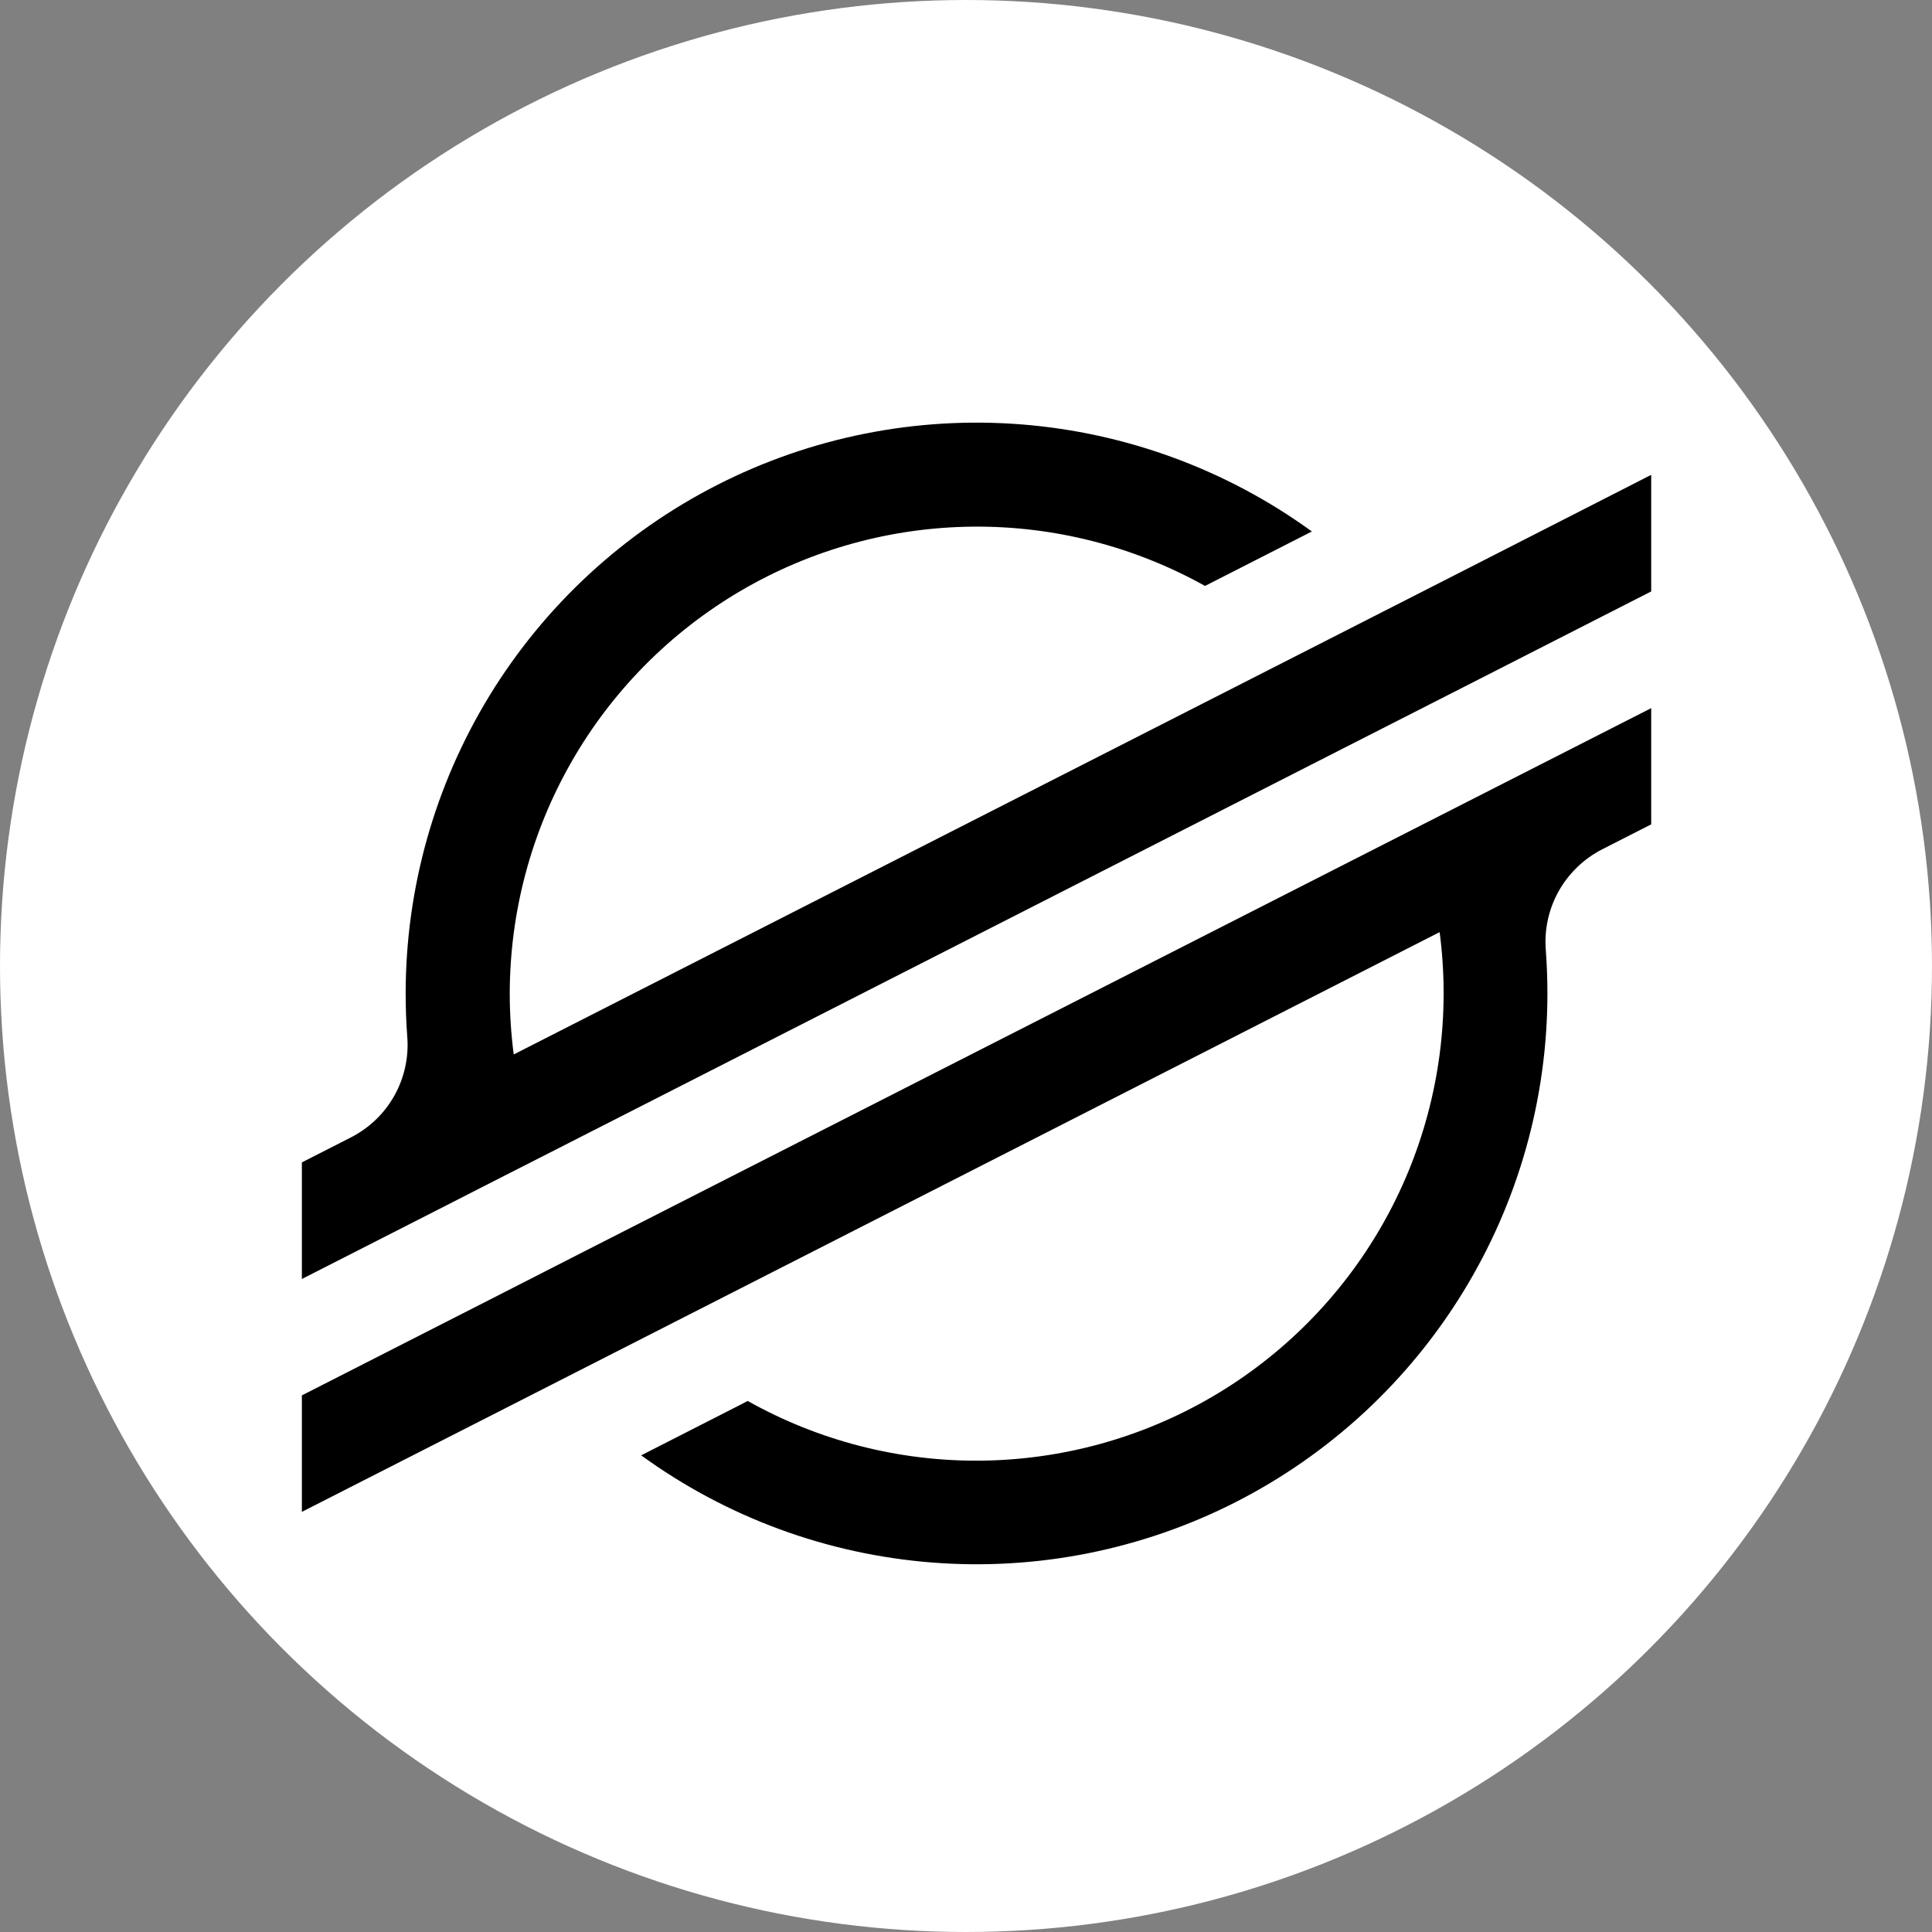
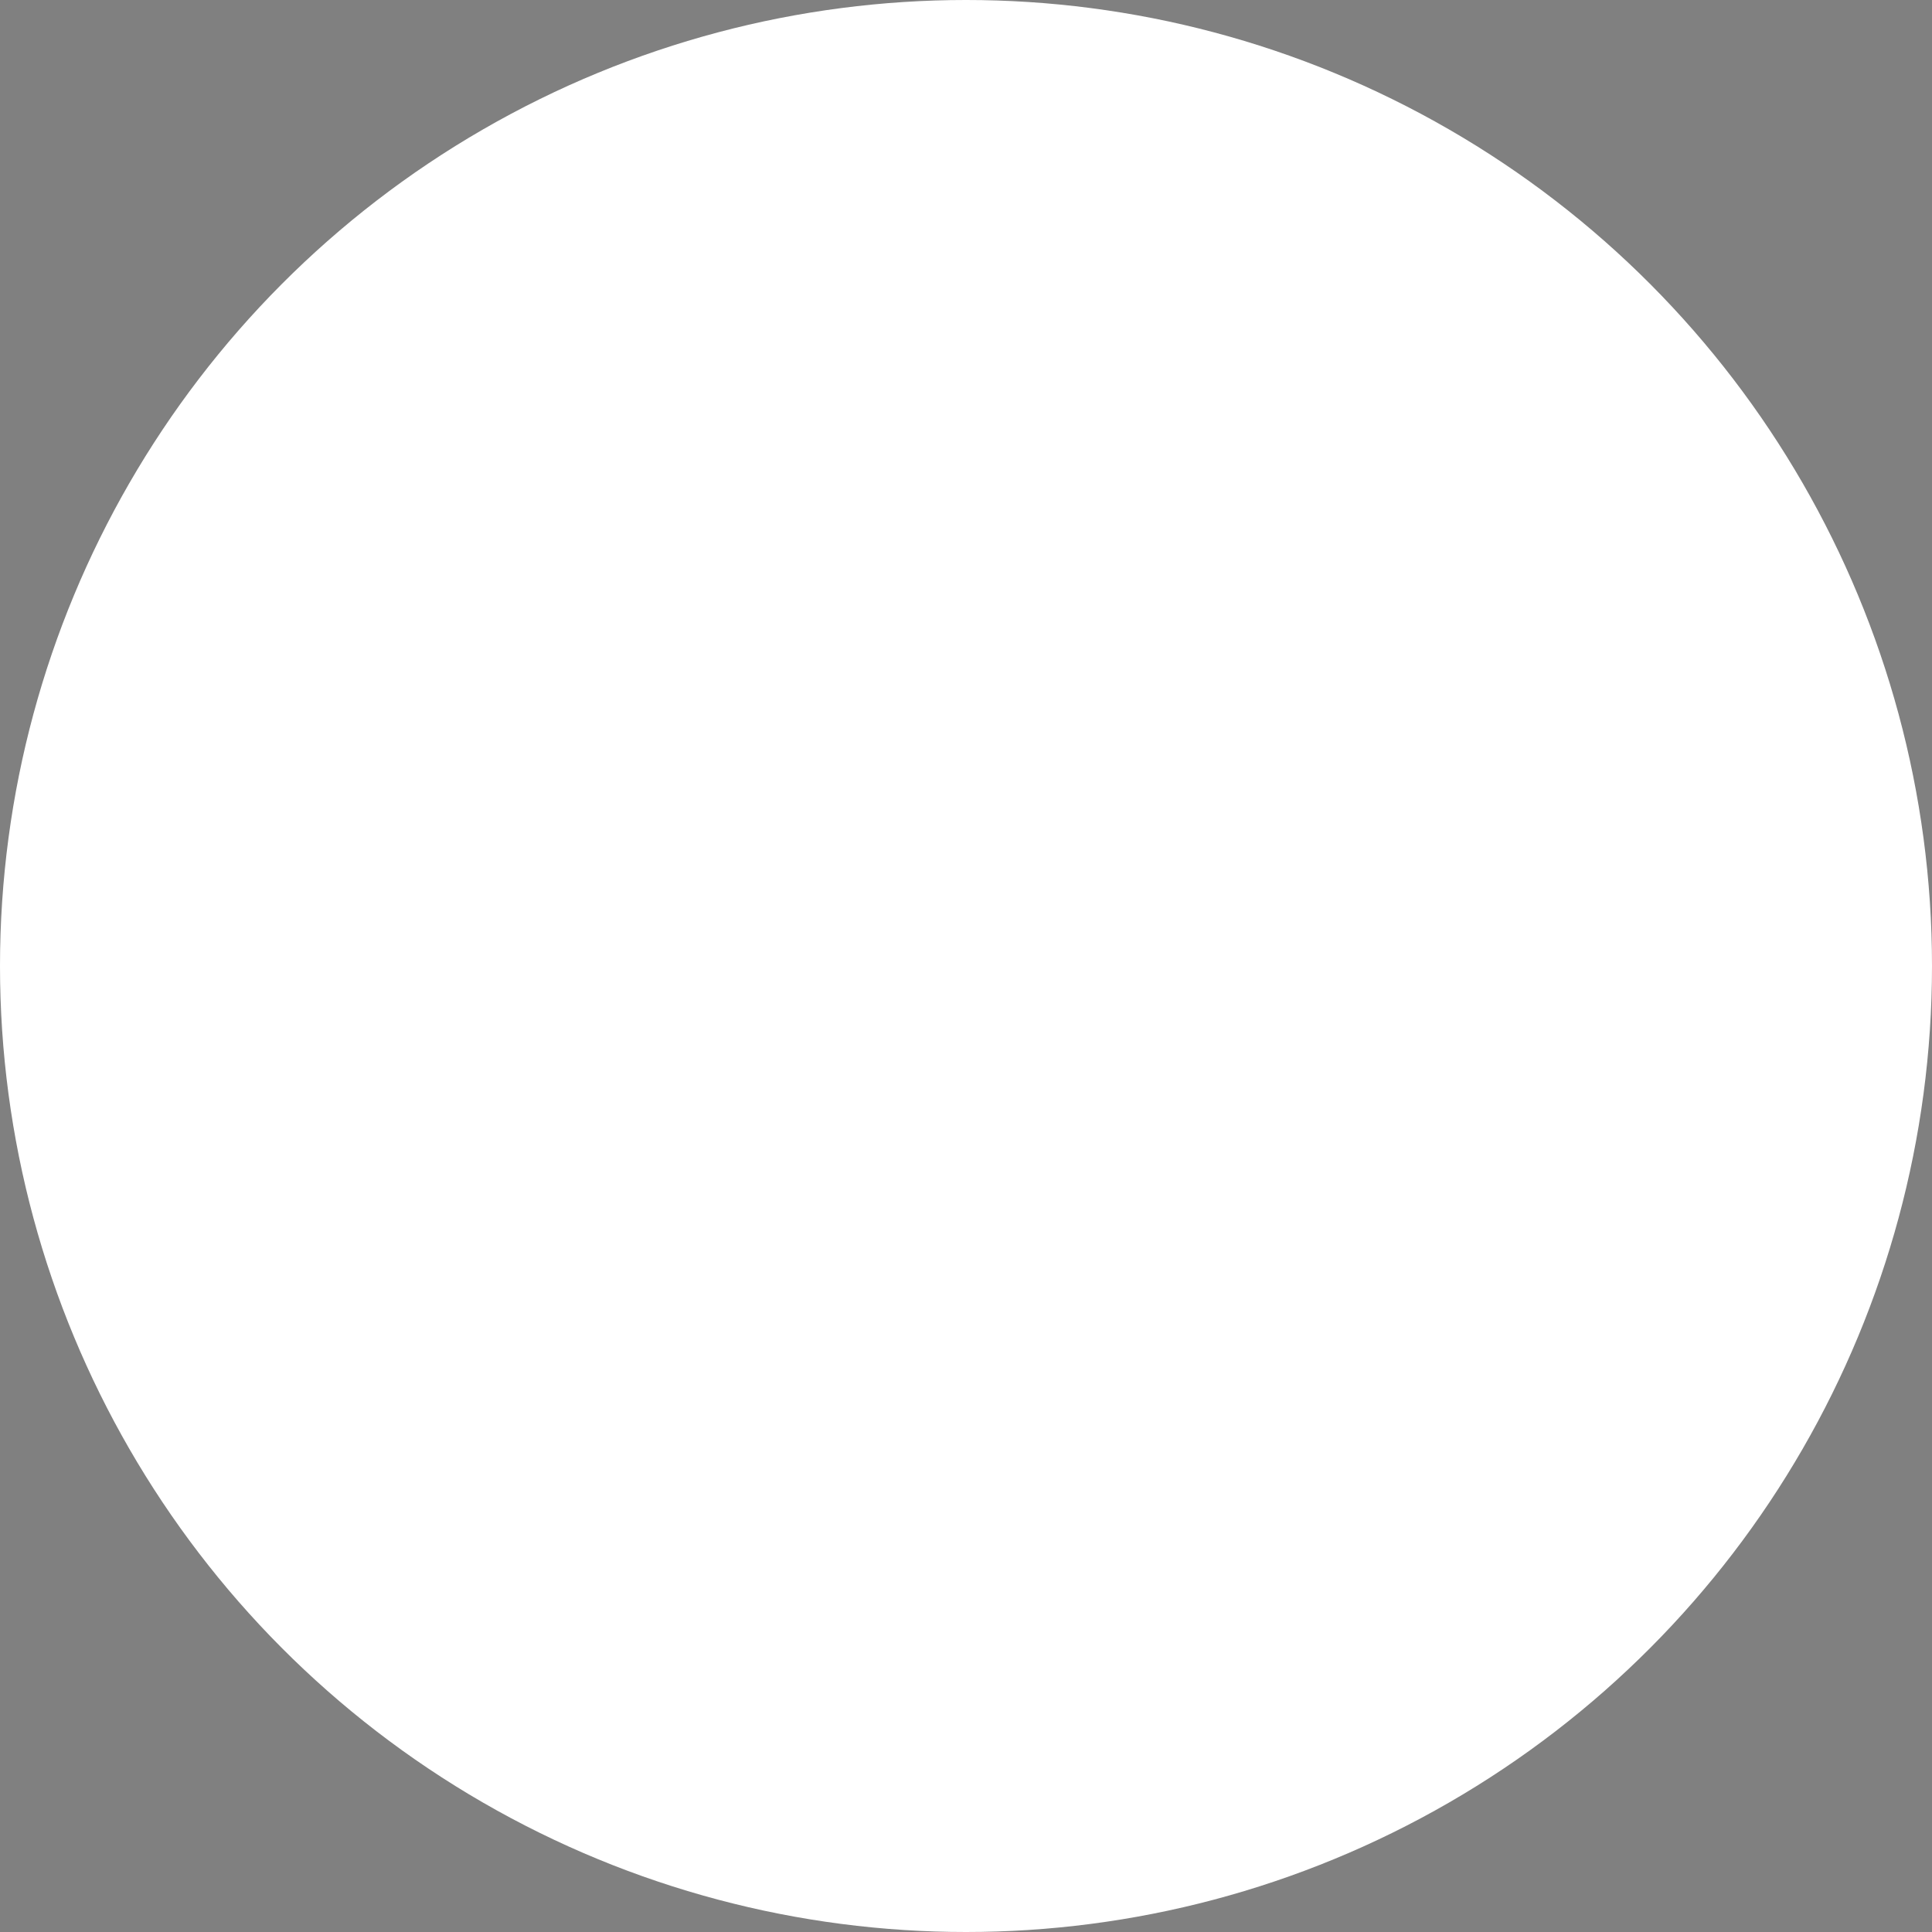
<svg xmlns="http://www.w3.org/2000/svg" width="32" height="32" viewBox="0 0 32 32" fill="none">
  <rect x="0" y="0" width="32" height="32" fill="#808080" stroke="none" />
  <circle cx="16" cy="16" r="16" fill="white" />
-   <path d="M24.195 9.475L21.504 10.846L8.509 17.465C8.465 17.13 8.443 16.792 8.443 16.454C8.445 15.105 8.799 13.78 9.47 12.611C10.141 11.441 11.107 10.467 12.27 9.785C13.434 9.103 14.755 8.737 16.104 8.723C17.453 8.709 18.781 9.048 19.959 9.705L21.499 8.92L21.729 8.803C20.318 7.779 18.651 7.165 16.913 7.029C15.175 6.893 13.433 7.24 11.88 8.032C10.326 8.824 9.022 10.03 8.111 11.517C7.201 13.004 6.719 14.713 6.719 16.457C6.719 16.698 6.728 16.937 6.746 17.176C6.772 17.515 6.697 17.853 6.531 18.149C6.365 18.445 6.115 18.684 5.812 18.839L5 19.253V21.184L7.391 19.966L8.166 19.57L8.929 19.182L22.628 12.202L24.168 11.418L27.349 9.796V7.865L24.195 9.475Z" fill="black" />
-   <path d="M27.349 11.729L9.707 20.712L8.168 21.498L5 23.112V25.041L8.146 23.439L10.837 22.068L23.845 15.439C23.889 15.777 23.911 16.116 23.911 16.457C23.91 17.807 23.557 19.134 22.885 20.305C22.213 21.476 21.246 22.451 20.081 23.133C18.915 23.815 17.592 24.18 16.242 24.193C14.892 24.206 13.562 23.865 12.384 23.204L12.289 23.254L10.62 24.105C12.03 25.13 13.697 25.744 15.435 25.88C17.172 26.017 18.914 25.67 20.468 24.879C22.021 24.087 23.325 22.882 24.236 21.395C25.147 19.909 25.63 18.2 25.63 16.457C25.63 16.214 25.621 15.971 25.603 15.73C25.577 15.392 25.652 15.054 25.818 14.758C25.985 14.463 26.234 14.223 26.536 14.068L27.349 13.654V11.729Z" fill="black" />
</svg>